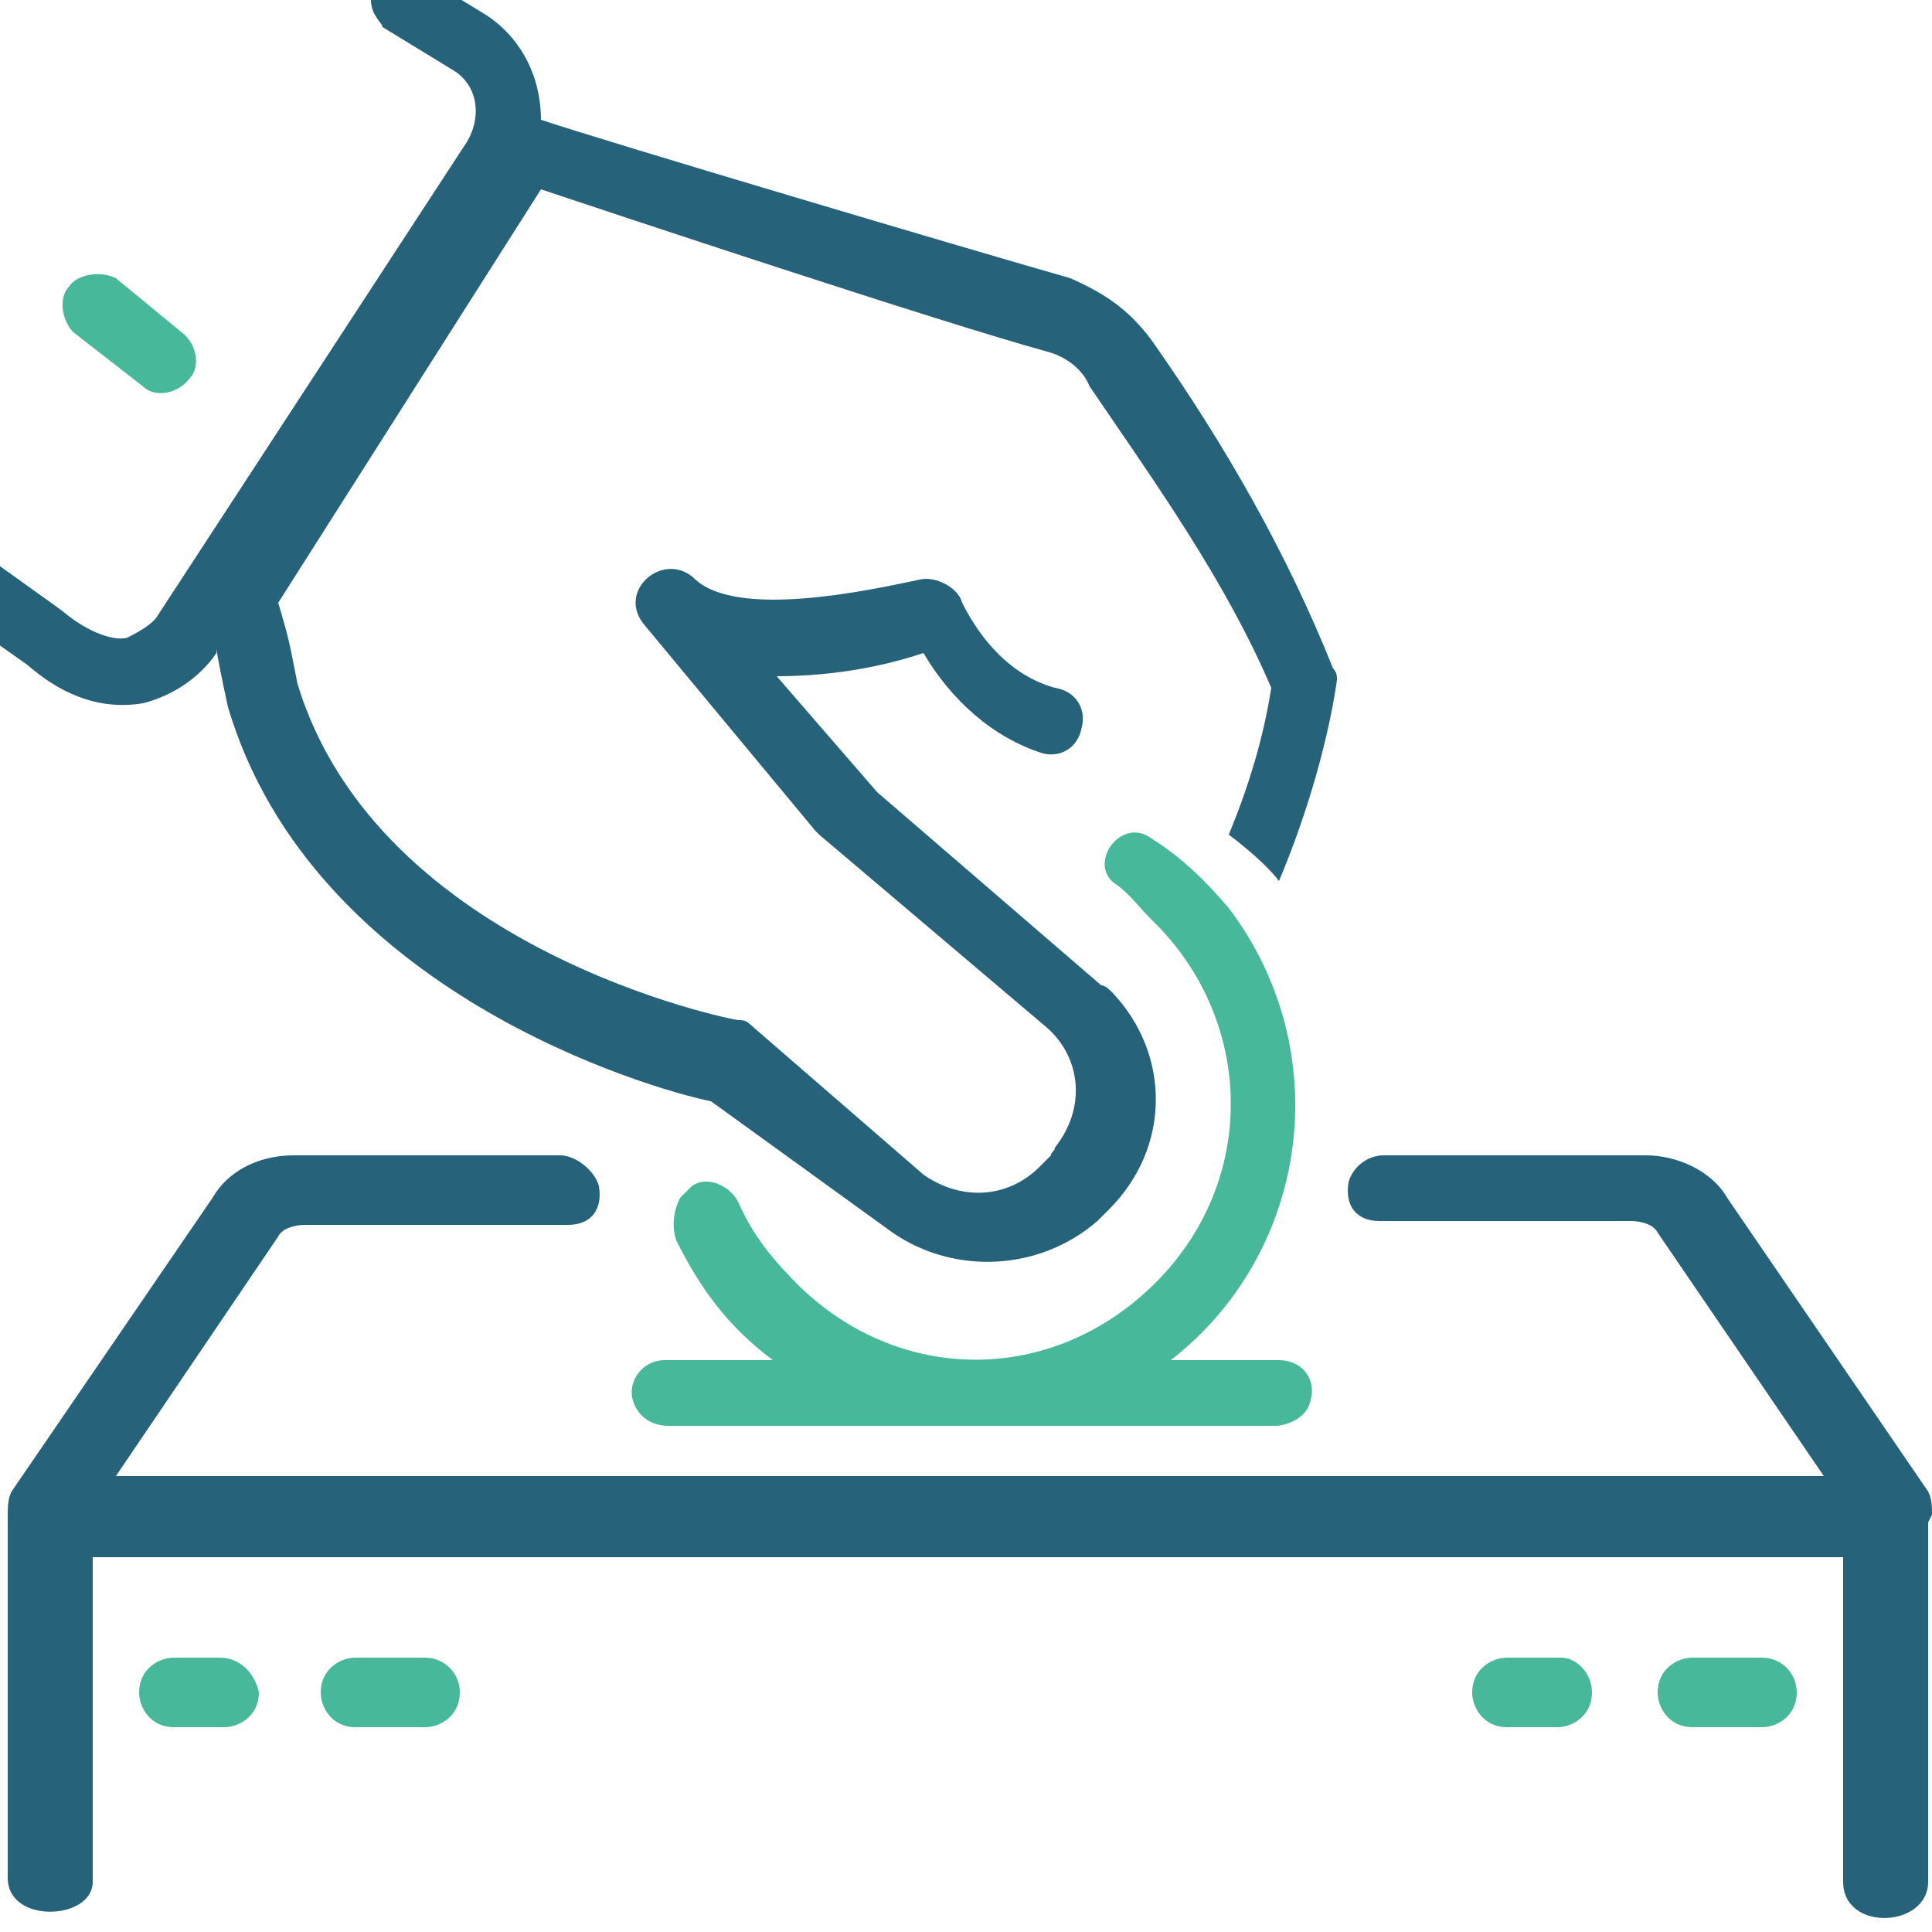
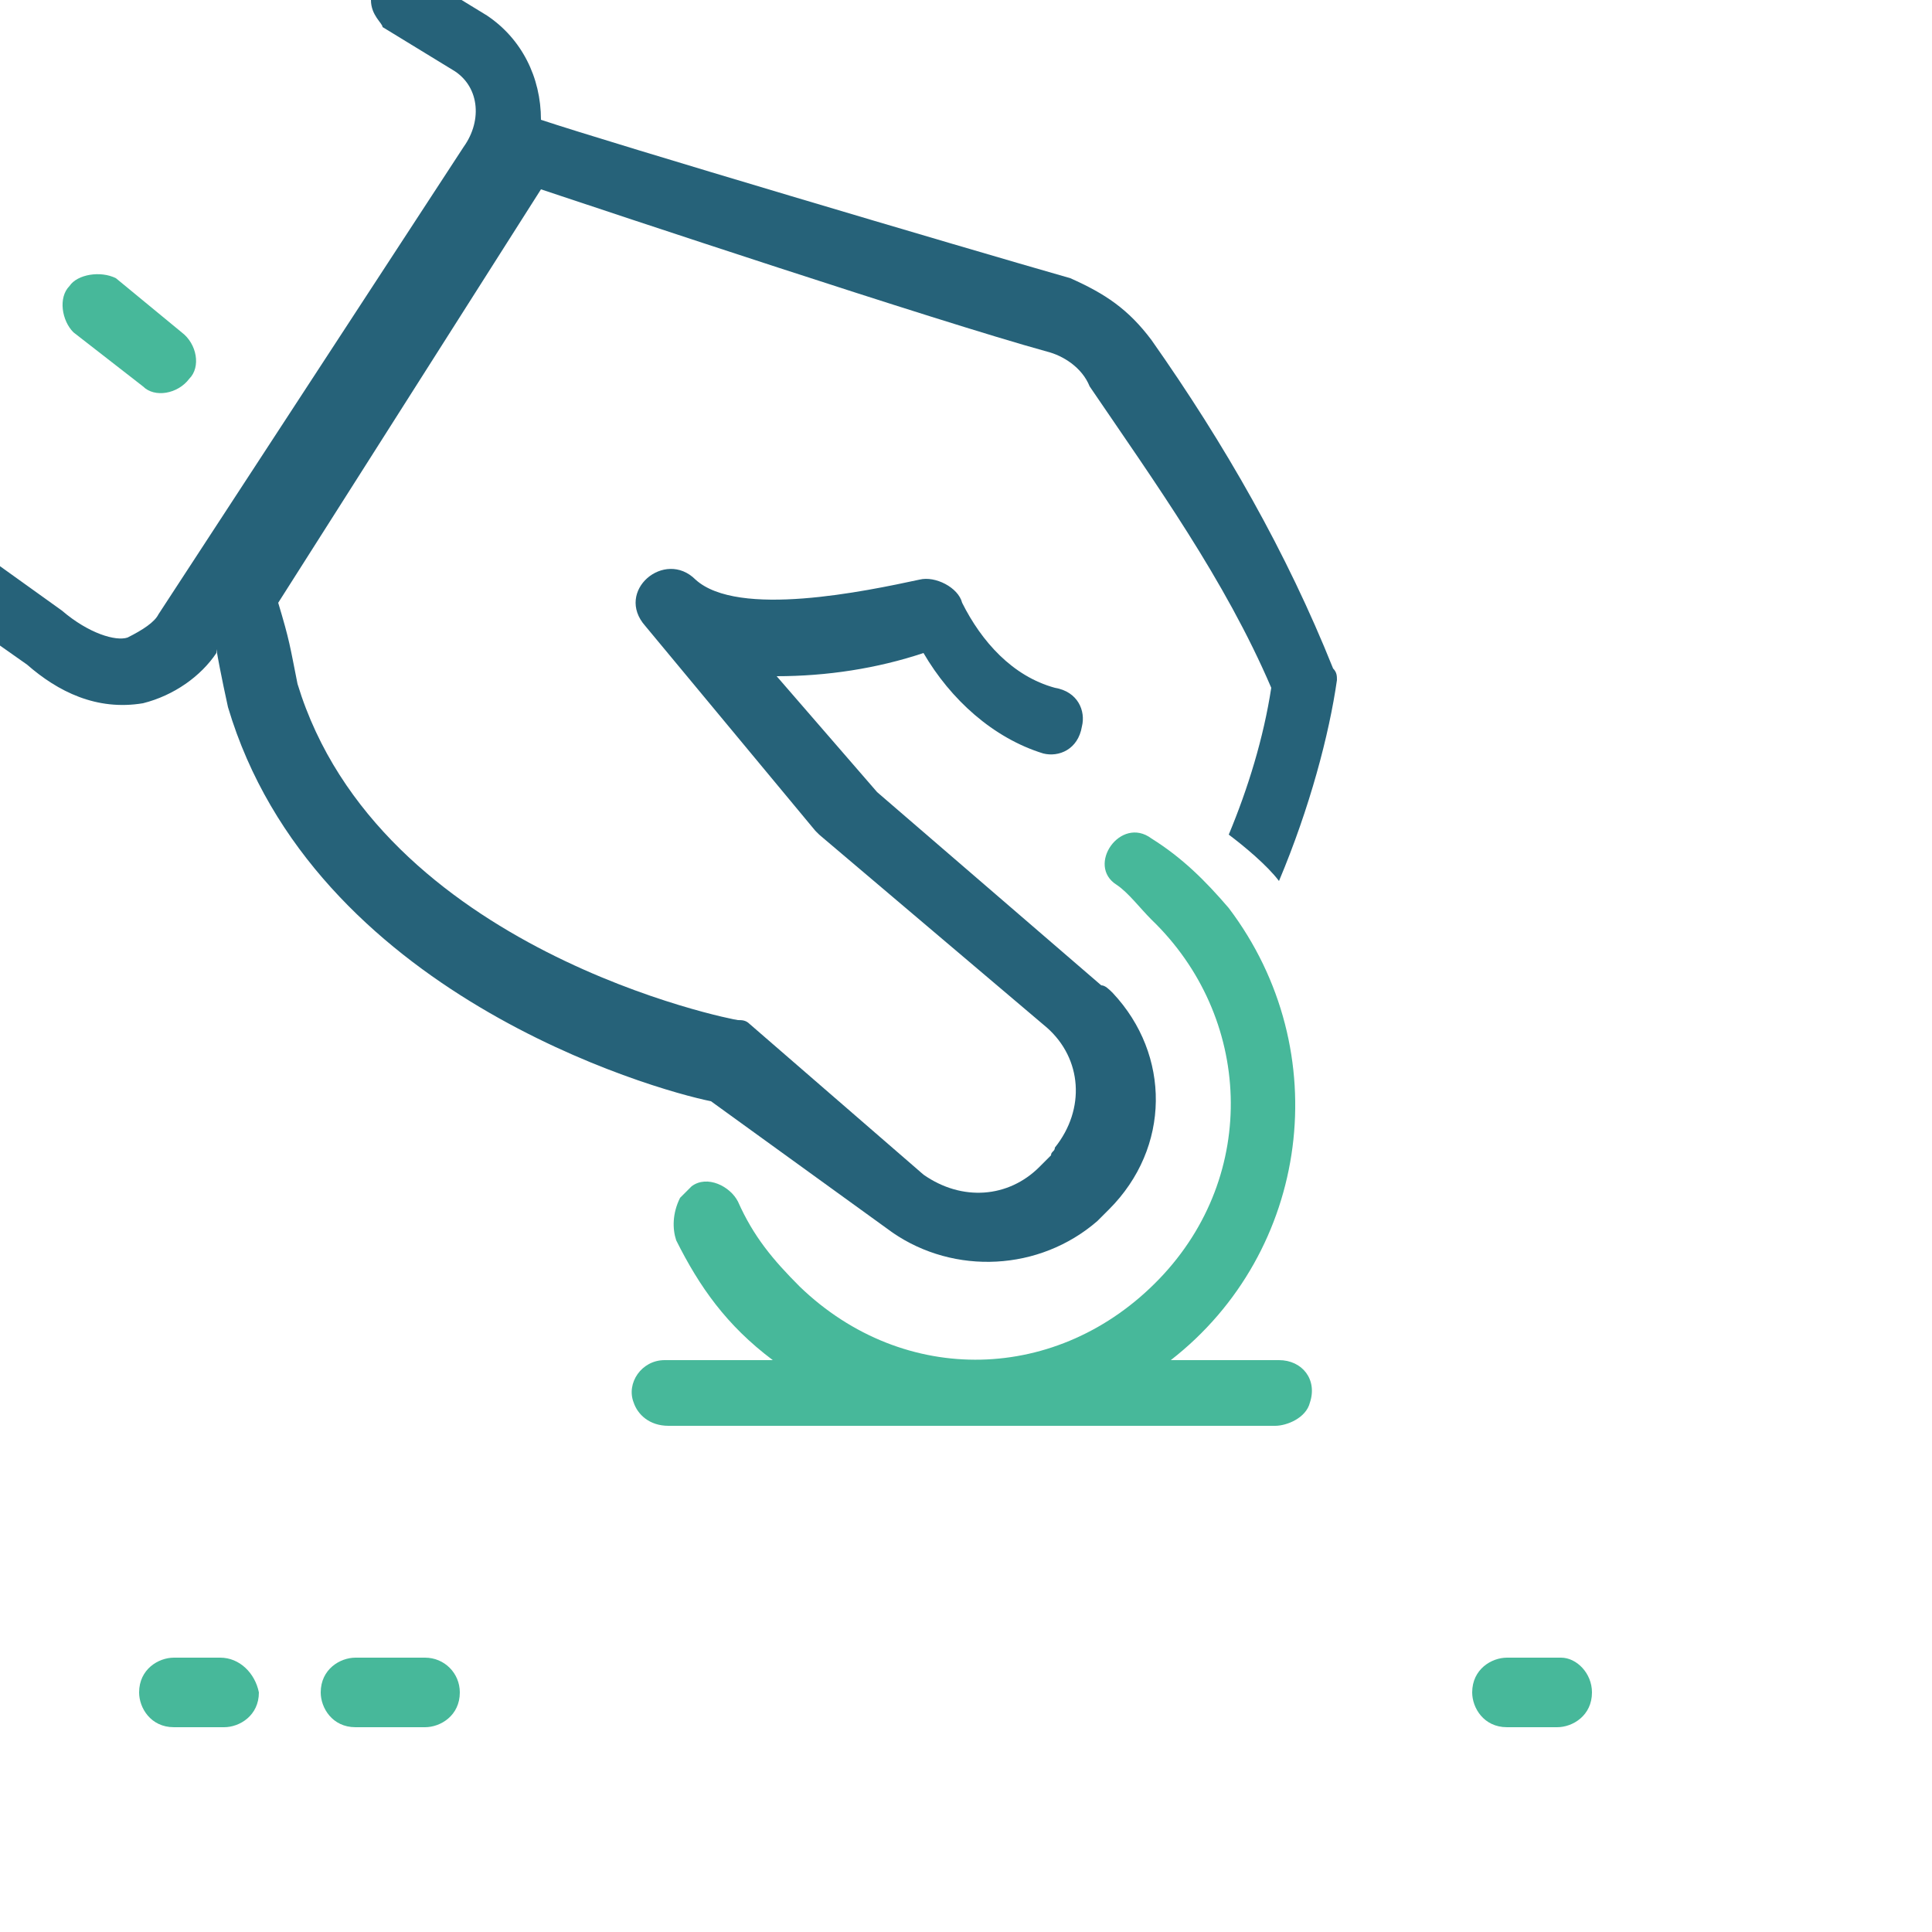
<svg xmlns="http://www.w3.org/2000/svg" version="1.1" id="Layer_1" x="0px" y="0px" viewBox="0 0 50 50" style="enable-background:new 0 0 50 50;" xml:space="preserve">
  <style type="text/css">
	.st0{fill:#266279;}
	.st1{fill:#47B89A;}
</style>
-   <path class="st0" d="M50,39.2c0-0.2,0-0.4-0.1-0.6l-5.2-7.6c-0.4-0.7-1.3-1.1-2.1-1.1h-6.8c-0.4,0-0.8,0.3-0.9,0.7l0,0  c-0.1,0.6,0.2,1,0.8,1h6.5c0.3,0,0.6,0.1,0.7,0.3l4.3,6.3H3L7.2,32c0.1-0.2,0.4-0.3,0.7-0.3h6.8c0.6,0,0.9-0.4,0.8-1l0,0  c-0.1-0.4-0.6-0.8-1-0.8H7.6c-0.9,0-1.7,0.4-2.1,1.1l-5.2,7.6c-0.1,0.2-0.1,0.4-0.1,0.7v9.3c0,1.2,2.2,1.1,2.2,0.1l0,0v-8.4h45.3  v8.4c0,1.3,2.2,1.2,2.2,0l0,0v-9.3C50,39.2,50,39.2,50,39.2z" />
  <g>
    <path class="st0" d="M3.7,18.2c0.8-0.2,1.5-0.7,1.9-1.3v-0.1c0.1,0.6,0.3,1.5,0.3,1.5c2.2,7.4,11,9.9,12.5,10.2l4.7,3.4   c1.6,1.1,3.8,1,5.3-0.3l0.3-0.3c1.6-1.6,1.6-4,0.1-5.6c-0.1-0.1-0.2-0.2-0.3-0.2l-5.8-5l-2.6-3c1.3,0,2.6-0.2,3.8-0.6   c0.7,1.2,1.8,2.2,3.1,2.6c0.4,0.1,0.9-0.1,1-0.7c0.1-0.4-0.1-0.9-0.7-1c-1.1-0.3-1.9-1.2-2.4-2.2c-0.1-0.4-0.7-0.7-1.1-0.6   C22.4,15.3,19.1,16,18,15c-0.8-0.8-2.1,0.3-1.3,1.2l4.4,5.3l0.1,0.1l5.9,5c0.9,0.8,1,2.1,0.2,3.1c0,0.1-0.1,0.1-0.1,0.2l-0.3,0.3   c-0.8,0.8-2,0.9-3,0.2l-4.5-3.9c-0.1-0.1-0.2-0.1-0.3-0.1c-0.1,0-9.3-1.8-11.4-8.7c-0.2-1-0.2-1.1-0.5-2.1L14,4.9   c1.8,0.6,10.2,3.4,13.1,4.2c0.4,0.1,0.9,0.4,1.1,0.9c1.7,2.5,3.5,5,4.7,7.8c-0.2,1.3-0.6,2.6-1.1,3.8c0.4,0.3,1,0.8,1.3,1.2   c0.8-1.9,1.3-3.8,1.5-5.2c0-0.1,0-0.2-0.1-0.3c-1.2-3-2.8-5.8-4.7-8.5c-0.6-0.8-1.2-1.2-2.1-1.6C24.9,6.4,15.8,3.7,14,3.1   C14,2,13.5,1,12.6,0.4l-1.8-1.1c0-0.1-0.1-0.2-0.3-0.2c-0.2-0.1-0.6,0-0.8,0.4c0,0.1-0.1,0.3-0.1,0.5c0,0.4,0.3,0.6,0.3,0.7   l1.8,1.1c0.7,0.4,0.8,1.3,0.3,2L4.1,15.9c-0.1,0.2-0.4,0.4-0.8,0.6c-0.3,0.1-1-0.1-1.7-0.7L-3.7,12c-0.4-0.2-0.9-0.2-1.2,0.2   s-0.1,1,0.2,1.2l5.4,3.8C1.5,17.9,2.5,18.4,3.7,18.2z" />
  </g>
  <path class="st1" d="M5.7,42.9H4.5c-0.4,0-0.9,0.3-0.9,0.9c0,0.4,0.3,0.9,0.9,0.9h1.3c0.4,0,0.9-0.3,0.9-0.9  C6.6,43.3,6.2,42.9,5.7,42.9z" />
  <path class="st1" d="M11,42.9H9.2c-0.4,0-0.9,0.3-0.9,0.9c0,0.4,0.3,0.9,0.9,0.9H11c0.4,0,0.9-0.3,0.9-0.9  C11.9,43.3,11.5,42.9,11,42.9z" />
  <path class="st1" d="M40.4,42.9H39c-0.4,0-0.9,0.3-0.9,0.9c0,0.4,0.3,0.9,0.9,0.9h1.3c0.4,0,0.9-0.3,0.9-0.9  C41.2,43.3,40.8,42.9,40.4,42.9z" />
  <path class="st1" d="M17.5,32.1c0.6,1.2,1.3,2.2,2.5,3.1h-2.8c-0.6,0-1,0.6-0.8,1.1c0.1,0.3,0.4,0.6,0.9,0.6h15.7  c0.3,0,0.8-0.2,0.9-0.6c0.2-0.6-0.2-1.1-0.8-1.1h-2.8c3.6-2.8,4.3-8,1.5-11.7c-0.6-0.7-1.2-1.3-2-1.8c-0.8-0.6-1.7,0.7-0.9,1.2l0,0  c0.3,0.2,0.6,0.6,0.9,0.9c2.6,2.5,2.8,6.6,0.2,9.3c-2.6,2.7-6.6,2.8-9.3,0.2c-0.7-0.7-1.2-1.3-1.6-2.2c-0.2-0.4-0.8-0.7-1.2-0.4  c-0.1,0.1-0.2,0.2-0.3,0.3C17.4,31.4,17.4,31.8,17.5,32.1z" />
-   <path class="st1" d="M45.6,42.9h-1.8c-0.4,0-0.9,0.3-0.9,0.9c0,0.4,0.3,0.9,0.9,0.9h1.8c0.4,0,0.9-0.3,0.9-0.9  C46.5,43.3,46.1,42.9,45.6,42.9z" />
  <path class="st1" d="M1.9,8.6L3.7,10c0.3,0.3,0.9,0.2,1.2-0.2c0.3-0.3,0.2-0.9-0.2-1.2l0,0L3,7.2C2.6,7,2,7.1,1.8,7.4  C1.5,7.7,1.6,8.3,1.9,8.6z" />
</svg>